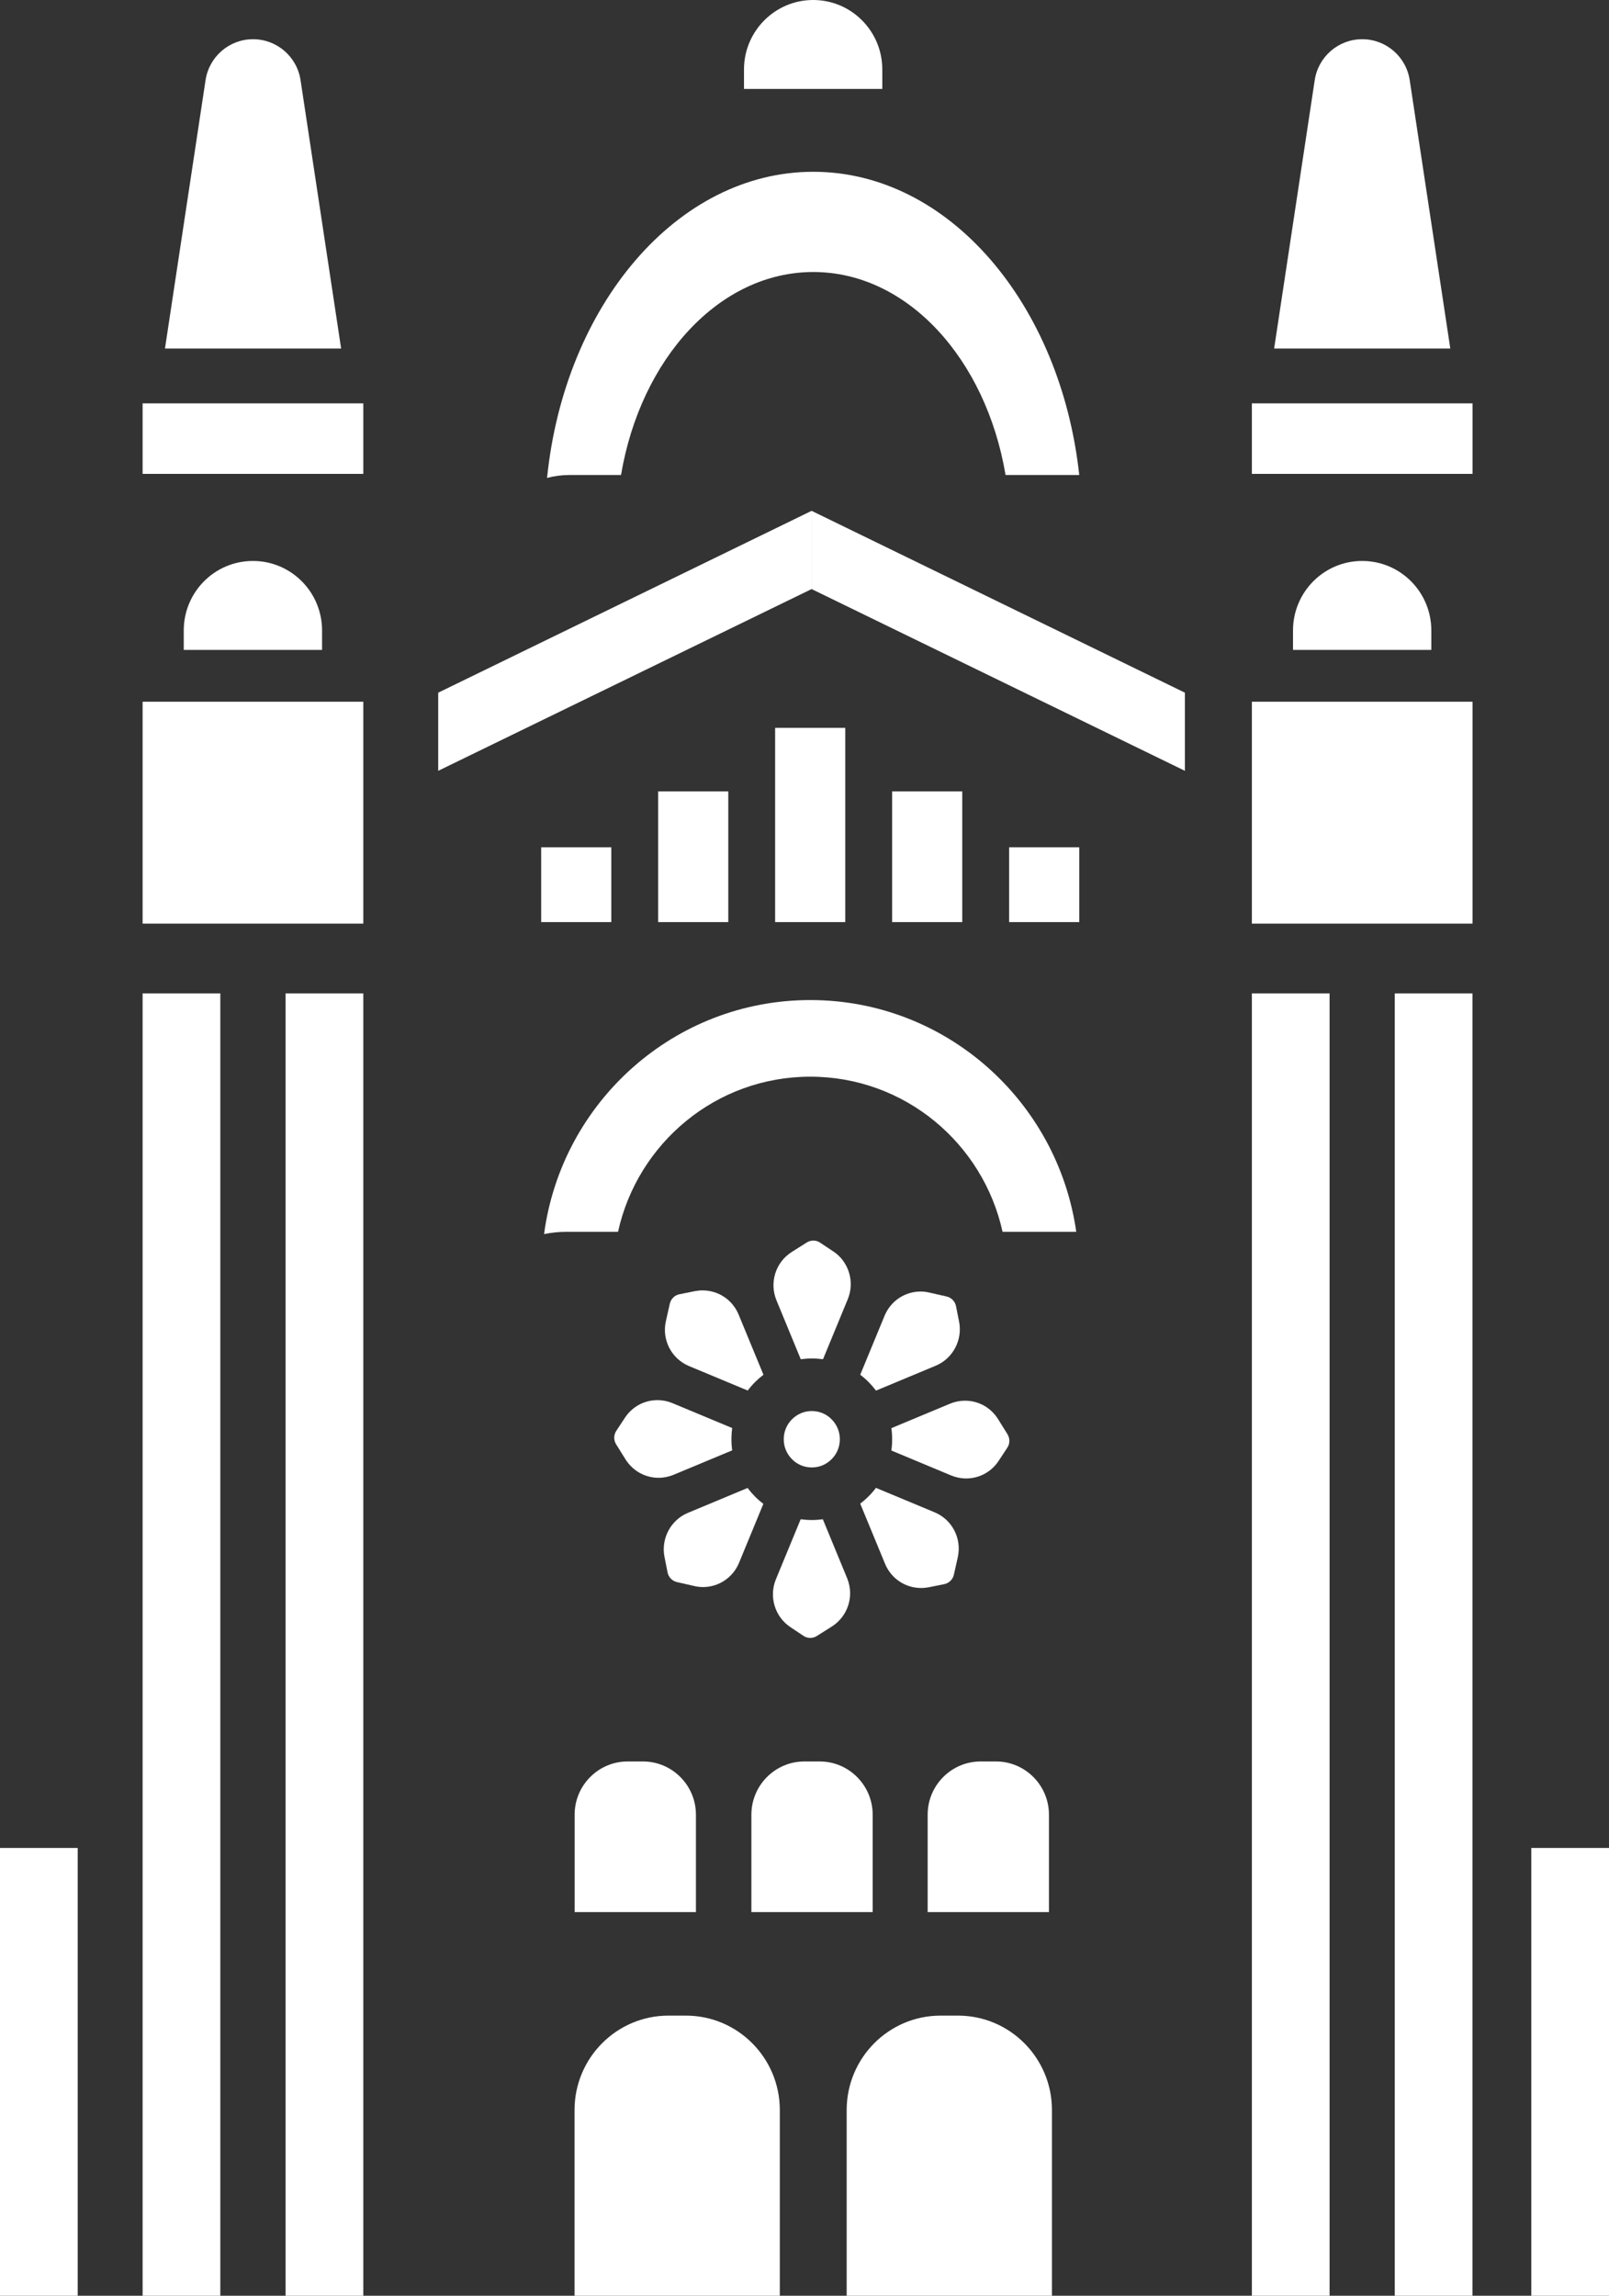
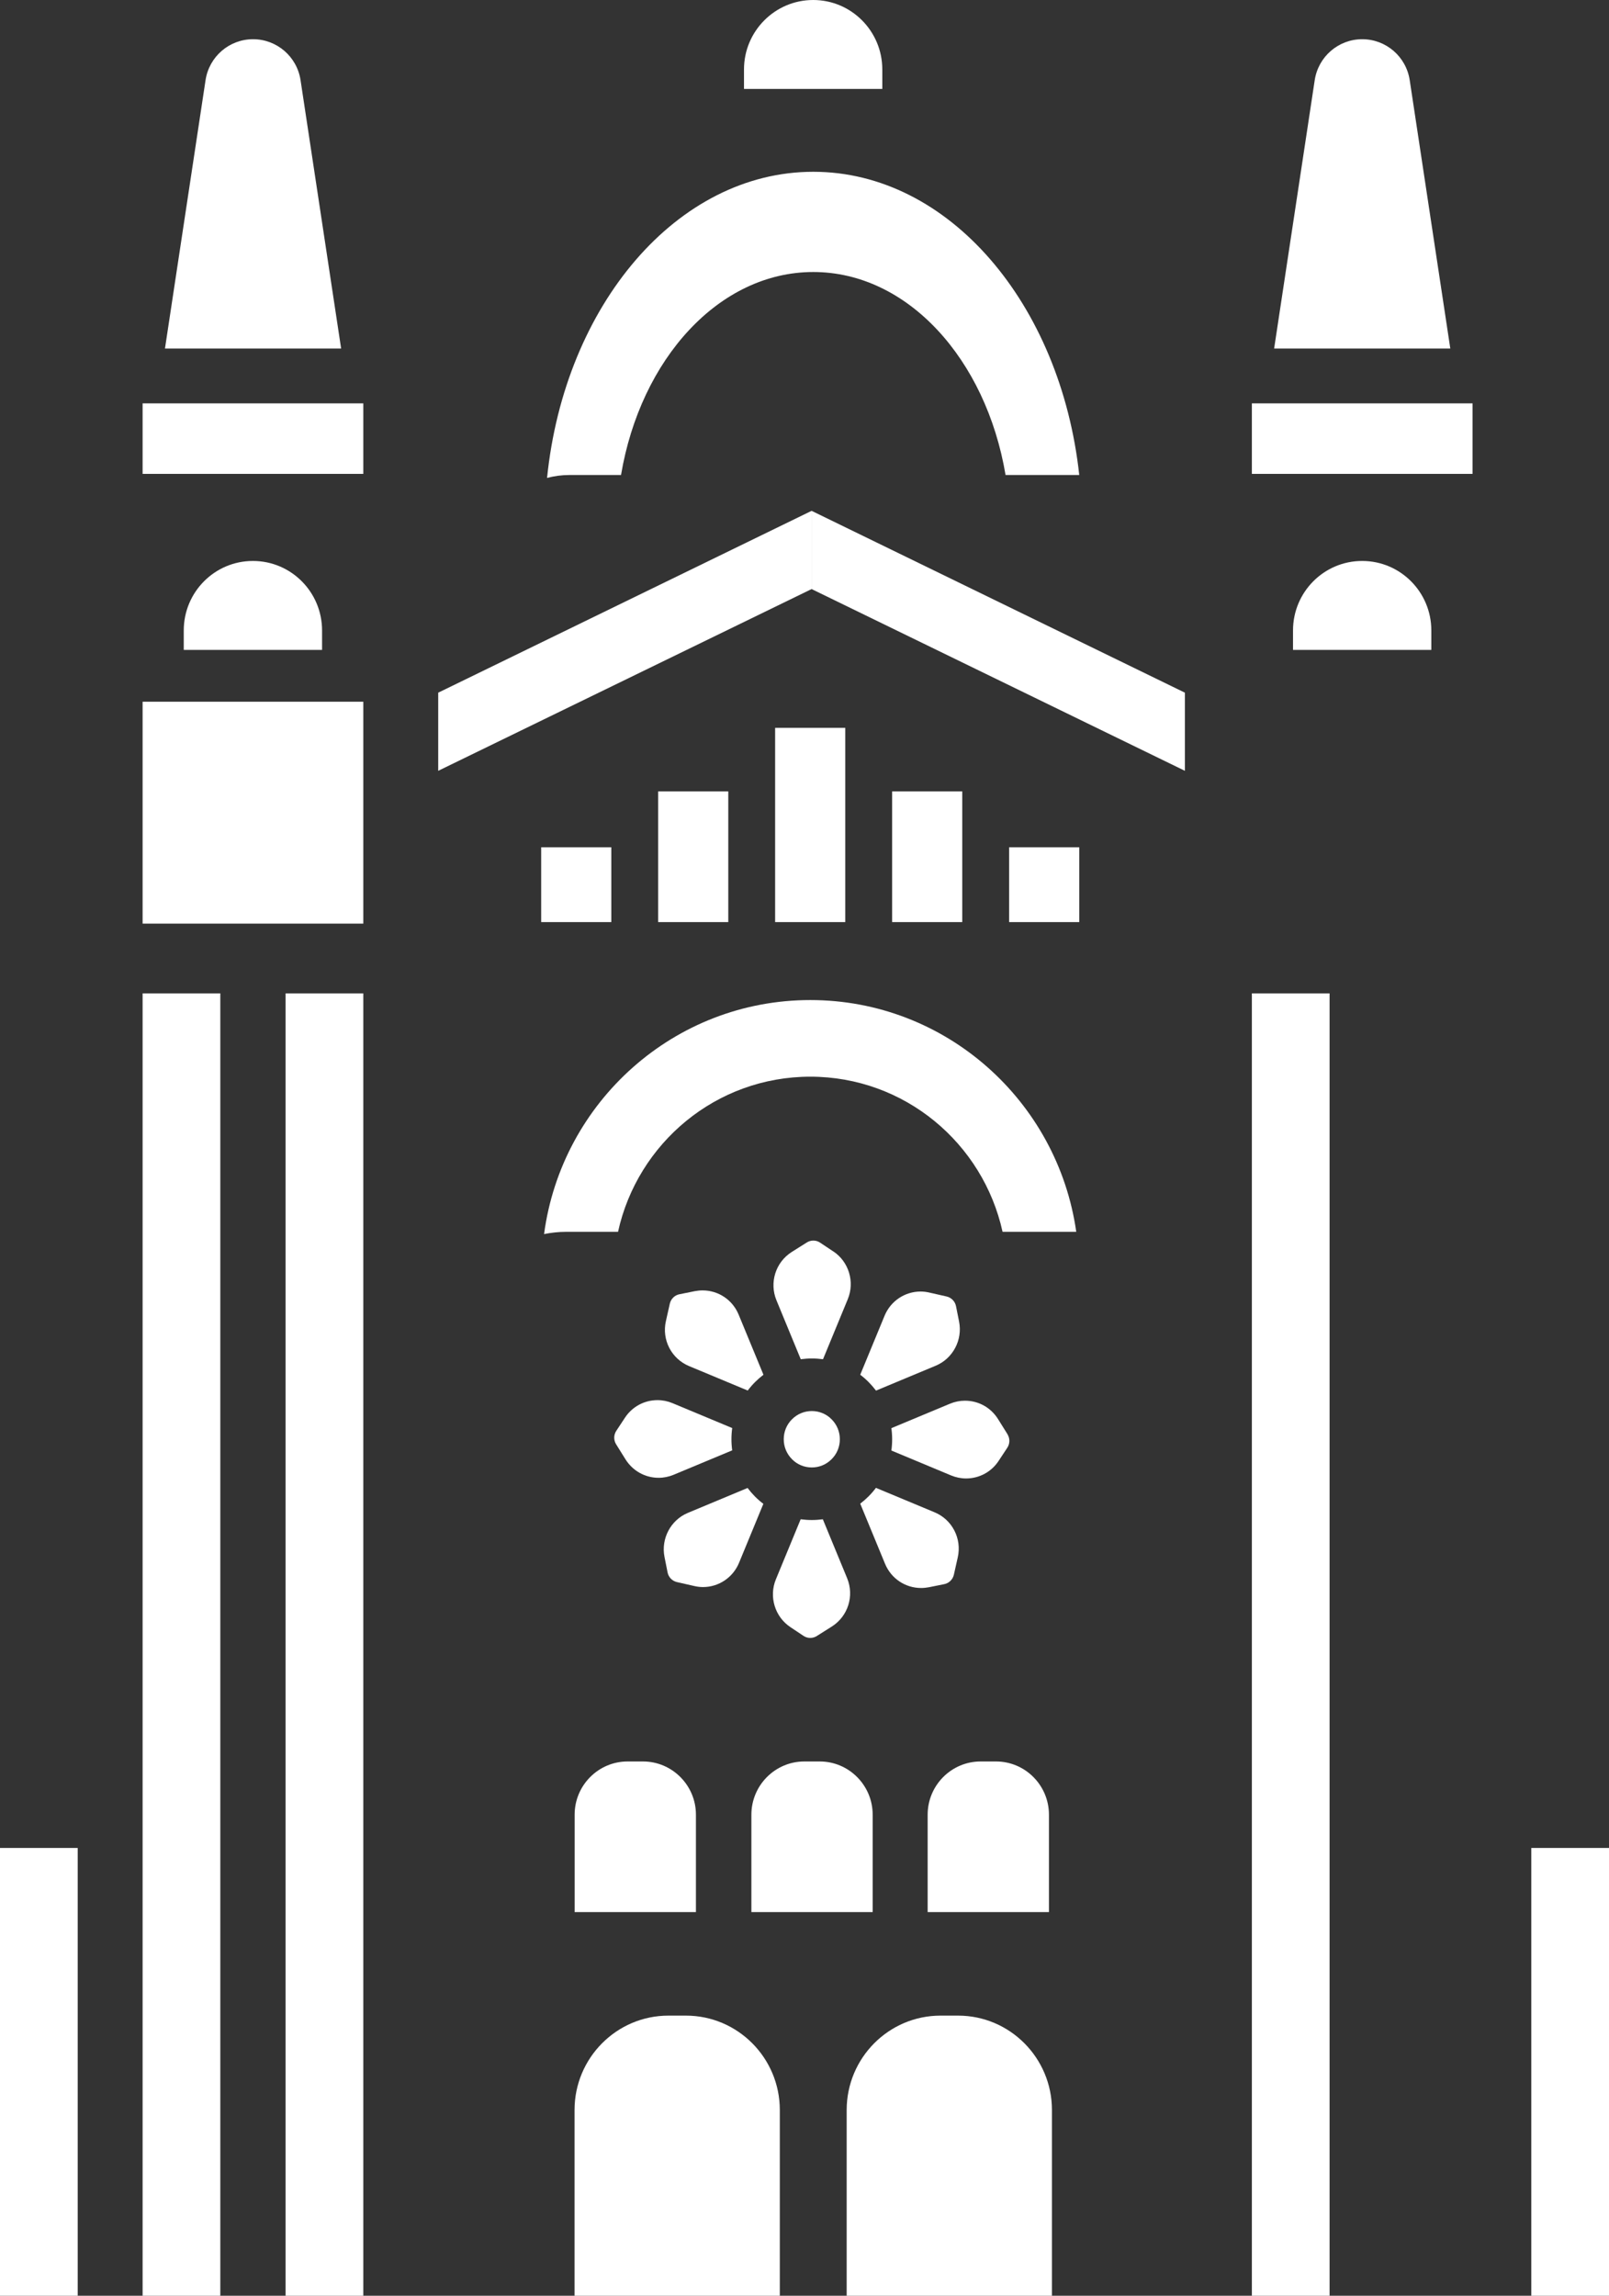
<svg xmlns="http://www.w3.org/2000/svg" width="122" height="174" viewBox="0 0 122 174" fill="none">
  <rect x="0" y="0" width="122" height="174" fill="#333333" stroke="none" />
  <path d="M27.547 53.185H10.813V70.003H27.547V53.185Z" fill="white" />
  <path d="M27.547 30.573H10.813V35.917H27.547V30.573Z" fill="white" />
  <path d="M41.033 64.217V69.889H46.351V64.217H41.033Z" fill="white" />
  <path d="M49.903 59.983V69.889H55.221V59.983H49.903Z" fill="white" />
  <path d="M58.773 55.166V69.889H64.091V55.166H58.773Z" fill="white" />
  <path d="M67.644 59.983V69.889H72.962V59.983H67.644Z" fill="white" />
-   <path d="M76.514 64.217V69.889H81.832V64.217H76.514Z" fill="white" />
+   <path d="M76.514 64.217V69.889H81.832V64.217Z" fill="white" />
  <path d="M12.508 26.418L15.585 6.079C15.854 4.29 17.386 2.972 19.187 2.972C20.988 2.972 22.52 4.29 22.789 6.079L25.866 26.418H12.508Z" fill="white" />
  <path d="M96.609 26.418L99.686 6.079C99.956 4.29 101.487 2.972 103.288 2.972C105.089 2.972 106.621 4.29 106.89 6.079L109.967 26.418H96.609Z" fill="white" />
  <path d="M111.655 30.573H94.921V35.917H111.655V30.573Z" fill="white" />
  <path d="M16.705 75.291H10.813V174H16.705V75.291Z" fill="white" />
  <path d="M27.547 75.291H21.654V174H27.547V75.291Z" fill="white" />
  <path d="M61.539 38.718V44.647L33.226 58.423V52.501L61.539 38.718Z" fill="white" />
  <path d="M61.539 38.718V44.647L89.844 58.423V52.501L61.539 38.718Z" fill="white" />
  <path d="M19.18 42.517C22.073 42.517 24.42 44.875 24.42 47.783V49.258H13.933V47.783C13.933 44.875 16.28 42.517 19.173 42.517H19.18Z" fill="white" />
  <path d="M61.659 0C64.552 0 66.899 2.359 66.899 5.266V6.742H56.412V5.266C56.412 2.359 58.766 0 61.659 0Z" fill="white" />
  <path d="M47.585 133.507H48.755C50.967 133.507 52.768 135.317 52.768 137.541V144.924H43.571V137.541C43.571 135.317 45.372 133.507 47.585 133.507Z" fill="white" />
  <path d="M52.009 152.77C55.937 152.77 59.128 155.977 59.128 159.925V174H43.564V159.925C43.564 155.977 46.755 152.77 50.683 152.77H52.009Z" fill="white" />
  <path d="M72.643 152.77C76.571 152.77 79.762 155.977 79.762 159.925V174H64.198V159.925C64.198 155.977 67.389 152.77 71.317 152.77H72.643Z" fill="white" />
  <path d="M74.352 133.507H75.522C77.734 133.507 79.535 135.317 79.535 137.541V144.924H70.338V137.541C70.338 135.317 72.139 133.507 74.352 133.507Z" fill="white" />
  <path d="M60.986 133.507H62.156C64.368 133.507 66.169 135.317 66.169 137.541V144.924H56.973V137.541C56.973 135.317 58.774 133.507 60.986 133.507Z" fill="white" />
-   <path d="M111.655 53.185H94.921V70.003H111.655V53.185Z" fill="white" />
  <path d="M100.813 75.291H94.921V174H100.813V75.291Z" fill="white" />
-   <path d="M111.648 75.291H105.756V174H111.648V75.291Z" fill="white" />
  <path d="M122 140.064H116.108V174H122V140.064Z" fill="white" />
  <path d="M5.892 140.064H0V174H5.892V140.064Z" fill="white" />
  <path d="M103.288 42.517C106.181 42.517 108.528 44.875 108.528 47.783V49.258H98.041V47.783C98.041 44.875 100.388 42.517 103.281 42.517H103.288Z" fill="white" />
  <path d="M42.926 93.364H46.861C48.343 86.636 54.299 81.605 61.44 81.605C68.58 81.605 74.536 86.636 76.018 93.364H81.605C80.194 83.437 71.707 75.797 61.44 75.797C51.116 75.797 42.586 83.522 41.253 93.535C41.792 93.428 42.352 93.364 42.926 93.364Z" fill="white" />
  <path d="M43.153 36.003H47.088C48.57 27.202 54.526 20.617 61.666 20.617C68.807 20.617 74.763 27.202 76.245 36.003H81.832C80.421 23.011 71.934 13.02 61.666 13.02C51.343 13.02 42.813 23.125 41.48 36.224C42.019 36.081 42.579 36.003 43.153 36.003Z" fill="white" />
  <path d="M63.056 110.596C63.46 110.197 63.68 109.655 63.68 109.085C63.68 108.515 63.46 107.98 63.056 107.574C62.659 107.168 62.12 106.947 61.553 106.947C60.986 106.947 60.454 107.168 60.05 107.574C59.646 107.973 59.426 108.515 59.426 109.085C59.426 109.655 59.646 110.19 60.05 110.596C60.447 111.002 60.986 111.223 61.553 111.223C62.12 111.223 62.652 111.002 63.056 110.596Z" fill="white" />
  <path d="M70.863 114.622L66.417 112.769C66.077 113.225 65.673 113.624 65.226 113.967L67.105 118.52C67.566 119.639 68.636 120.359 69.842 120.359C70.04 120.359 70.239 120.338 70.43 120.302L71.6 120.067C71.955 119.996 72.239 119.718 72.324 119.361L72.621 118.036C72.941 116.618 72.203 115.178 70.863 114.622Z" fill="white" />
  <path d="M53.271 97.804C53.073 97.804 52.874 97.825 52.683 97.861L51.513 98.096C51.158 98.167 50.875 98.445 50.79 98.801L50.492 100.127C50.166 101.545 50.91 102.985 52.25 103.541L56.696 105.393C57.036 104.937 57.441 104.538 57.887 104.196L56.008 99.642C55.547 98.523 54.477 97.804 53.271 97.804Z" fill="white" />
  <path d="M76.394 108.707L75.677 107.56C75.131 106.683 74.195 106.163 73.167 106.163C72.777 106.163 72.394 106.241 72.033 106.391L67.587 108.244C67.665 108.807 67.665 109.377 67.587 109.94L72.118 111.829C72.48 111.978 72.862 112.057 73.252 112.057C74.252 112.057 75.174 111.558 75.72 110.724L76.379 109.726C76.578 109.42 76.585 109.028 76.394 108.714V108.707Z" fill="white" />
  <path d="M55.519 109.933C55.441 109.37 55.441 108.8 55.519 108.237L50.988 106.348C50.627 106.199 50.244 106.12 49.854 106.12C48.854 106.12 47.932 106.619 47.386 107.453L46.727 108.451C46.528 108.757 46.521 109.149 46.713 109.463L47.429 110.61C47.975 111.479 48.911 112.007 49.939 112.007C50.329 112.007 50.712 111.928 51.073 111.779L55.519 109.926V109.933Z" fill="white" />
  <path d="M66.417 105.401L70.948 103.512C72.253 102.97 72.997 101.559 72.721 100.17L72.487 98.994C72.416 98.638 72.139 98.353 71.785 98.267L70.466 97.968C70.246 97.918 70.026 97.889 69.806 97.889C68.608 97.889 67.53 98.609 67.07 99.728L65.226 104.196C65.68 104.538 66.077 104.944 66.417 105.393V105.401Z" fill="white" />
  <path d="M56.689 112.776L52.158 114.665C50.853 115.207 50.109 116.618 50.385 118.007L50.619 119.183C50.69 119.539 50.967 119.825 51.321 119.91L52.64 120.209C52.86 120.259 53.08 120.288 53.3 120.288C54.498 120.288 55.576 119.568 56.037 118.449L57.88 113.981C57.426 113.639 57.029 113.233 56.689 112.784V112.776Z" fill="white" />
  <path d="M63.177 94.846L62.184 94.183C62.035 94.084 61.858 94.027 61.674 94.027C61.489 94.027 61.326 94.077 61.177 94.169L60.036 94.889C58.809 95.666 58.32 97.205 58.873 98.552L60.716 103.02C60.993 102.985 61.276 102.963 61.56 102.963C61.844 102.963 62.127 102.985 62.404 103.02L64.283 98.466C64.822 97.155 64.361 95.63 63.184 94.846H63.177Z" fill="white" />
  <path d="M62.397 115.15C62.12 115.185 61.837 115.207 61.553 115.207C61.269 115.207 60.986 115.185 60.709 115.15L58.83 119.703C58.291 121.015 58.752 122.54 59.929 123.324L60.922 123.986C61.071 124.086 61.248 124.143 61.432 124.143C61.617 124.143 61.78 124.093 61.929 124.001L63.07 123.281C64.297 122.504 64.786 120.965 64.233 119.618L62.39 115.15H62.397Z" fill="white" />
</svg>